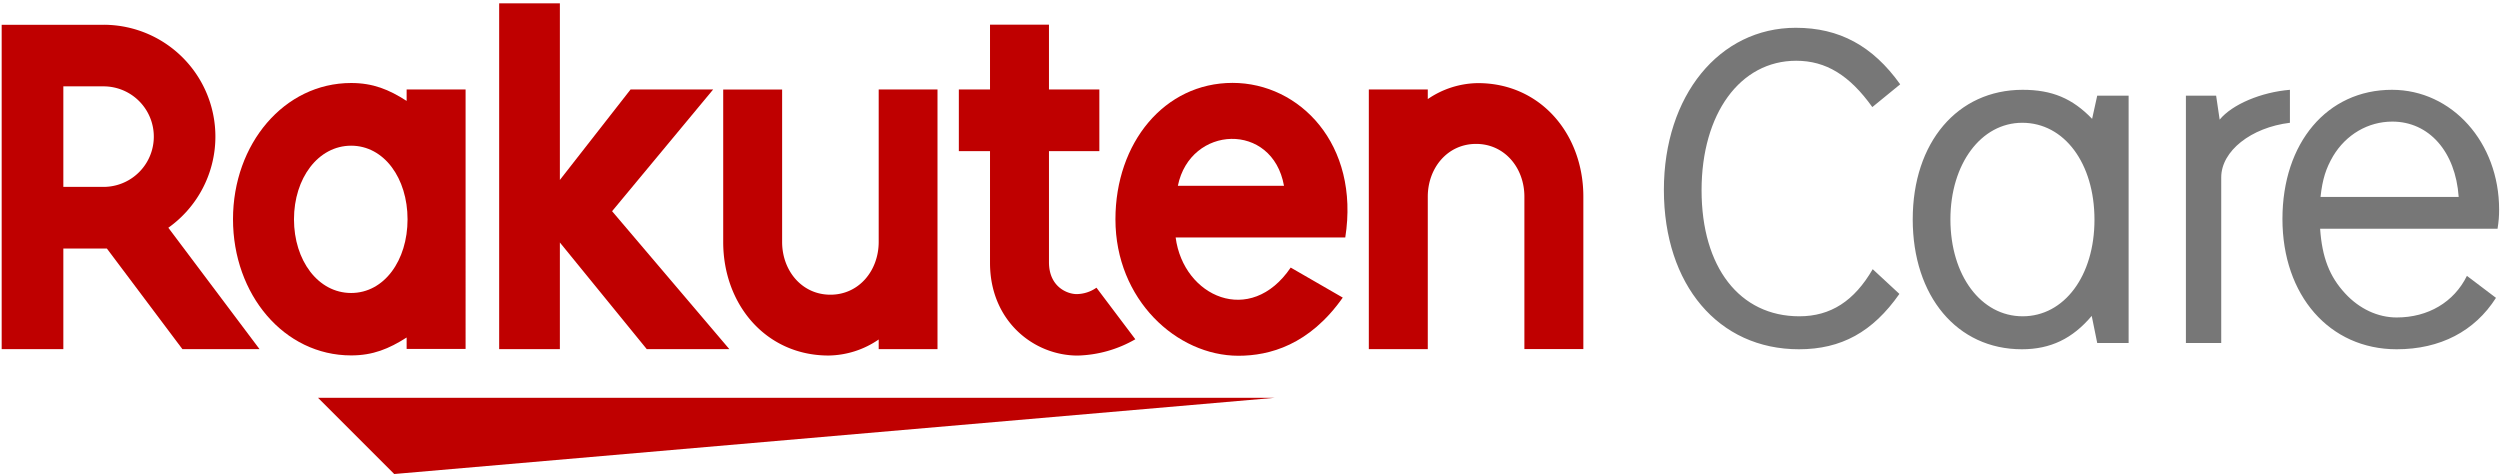
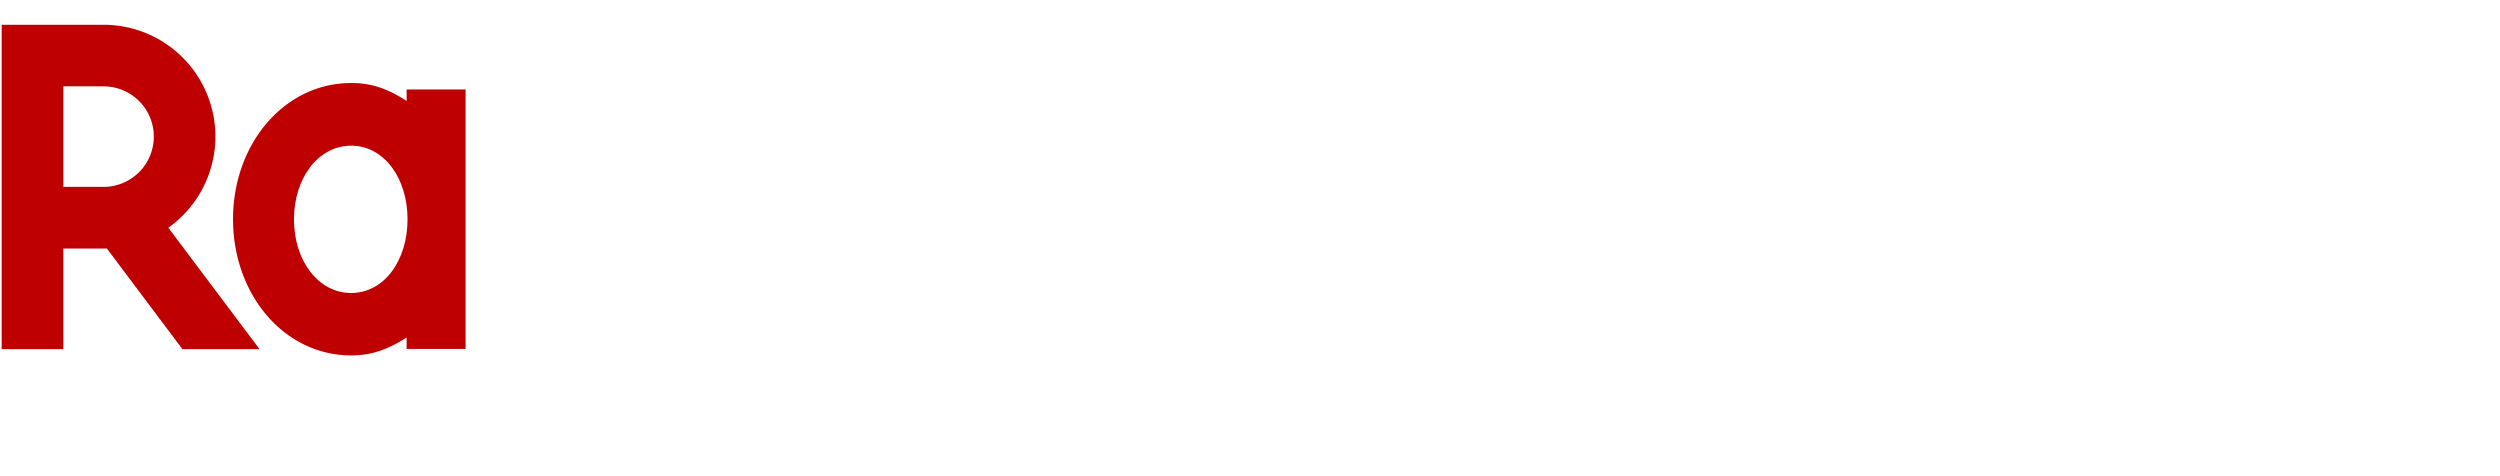
<svg xmlns="http://www.w3.org/2000/svg" width="656" height="125" viewBox="0 0 656 125">
  <g fill="none" fill-rule="evenodd">
-     <path d="M498.611 22.123l-7.313 5.974c-5.974-8.343-12.154-12.154-19.982-12.154-14.729 0-24.823 13.905-24.823 33.99 0 20.188 9.991 33.063 25.647 33.063 8.24 0 14.42-4.017 19.261-12.36l7.004 6.489c-7.004 9.991-15.244 14.523-26.368 14.523-21.115 0-35.432-16.892-35.432-41.818 0-24.72 14.523-42.539 34.608-42.539 11.433 0 20.188 4.738 27.398 14.832zM550.31 90l-1.442-7.107c-5.047 5.974-10.815 8.755-18.334 8.755-16.995 0-28.634-13.905-28.634-34.093 0-20.188 11.742-33.99 28.84-33.99 7.725 0 13.081 2.266 18.231 7.622l1.339-6.077h8.24V90h-8.24zm-19.673-57.783c-10.815 0-18.849 10.815-18.849 25.338 0 14.729 8.034 25.441 18.952 25.441 10.918 0 18.849-10.609 18.849-25.338 0-14.832-7.931-25.441-18.952-25.441zm50.875-7.107l.927 6.283c3.296-4.017 10.918-7.21 18.437-7.828v8.652c-10.197 1.236-18.025 7.416-18.025 14.317V90h-9.27V25.11h7.931zm27.391 26.574h36.256c-.824-11.948-7.828-19.776-17.407-19.776-6.386 0-12.154 3.399-15.553 9.064-1.854 3.193-2.781 5.974-3.296 10.712zm38.419 20.703l7.622 5.768c-5.562 8.755-14.626 13.493-26.059 13.493-17.613 0-29.973-14.111-29.973-34.196 0-19.982 11.742-33.887 28.737-33.887 15.759 0 28.119 13.802 28.119 31.415 0 1.751-.103 3.09-.412 5.047H608.8c.515 7.519 2.472 12.566 6.592 16.995 3.708 4.017 8.549 6.283 13.493 6.283 8.24 0 15.038-4.017 18.437-10.918z" fill="#777" />
-     <path fill="#BF0000" d="M334.52 104.38H83.44l20 20z" />
    <path d="M106.7 23.48v3c-4.66-3-8.84-4.7-14.56-4.7-17.59 0-31 16-31 35.74 0 19.74 13.37 35.74 31 35.74 5.72 0 9.9-1.73 14.56-4.7v3h15.47V23.48H106.7zm-14.56 53.4c-8.68 0-15-8.54-15-19.33s6.35-19.32 15-19.32 14.8 8.54 14.8 19.32c0 10.78-6.12 19.33-14.8 19.33z" fill="#BF0000" fill-rule="nonzero" />
-     <path d="M230.57 23.48v40c0 7.51-5.16 13.85-12.67 13.85S205.23 71 205.23 63.5v-40h-15.46v40c0 16.43 11.23 29.79 27.65 29.79a23.73 23.73 0 0013.15-4.21v2.53H246V23.48h-15.43zM374.65 91.61v-40c0-7.51 5.15-13.85 12.67-13.85S400 44.08 400 51.59v40h15.47v-40c0-16.42-11.24-29.78-27.66-29.78A23.72 23.72 0 00374.65 26v-2.52h-15.47v68.13h15.47z" fill="#BF0000" />
    <path d="M16.62 91.61V65.22h11.43l19.81 26.39H68.1L44.17 59.76a29.34 29.34 0 00-17-53.26H.44v85.11h16.18zm0-68.95h10.55a13.19 13.19 0 110 26.38H16.62V22.66z" fill="#BF0000" fill-rule="nonzero" />
-     <path d="M287.71 75.49a9.24 9.24 0 01-5.18 1.68c-2.52 0-7.28-1.93-7.28-8.36V39.65h13.22V23.48h-13.22v-17h-15.47v17h-8.18v16.17h8.18V69c0 15.22 11.46 24.3 23 24.3a31.87 31.87 0 0015.13-4.28l-10.2-13.53zM160.61 55.42l26.52-31.94h-21.67l-18.55 23.74V.88h-15.93v90.73h15.93V63.63l22.8 27.98h21.67z" fill="#BF0000" />
-     <path d="M323.42 21.75c-17.89 0-30.73 15.73-30.73 35.8 0 21.1 16.11 35.8 32.27 35.8 8.15 0 18.6-2.8 27.38-15.26l-13.66-7.88c-10.56 15.57-28.16 7.67-30.19-7.9H353c3.84-24.46-12-40.56-29.58-40.56zm13.5 27h-27.85c3.25-15.95 24.84-16.87 27.85 0z" fill="#BF0000" fill-rule="nonzero" />
    <path d="M.44 6.5h415v97.87H.44z" />
  </g>
</svg>